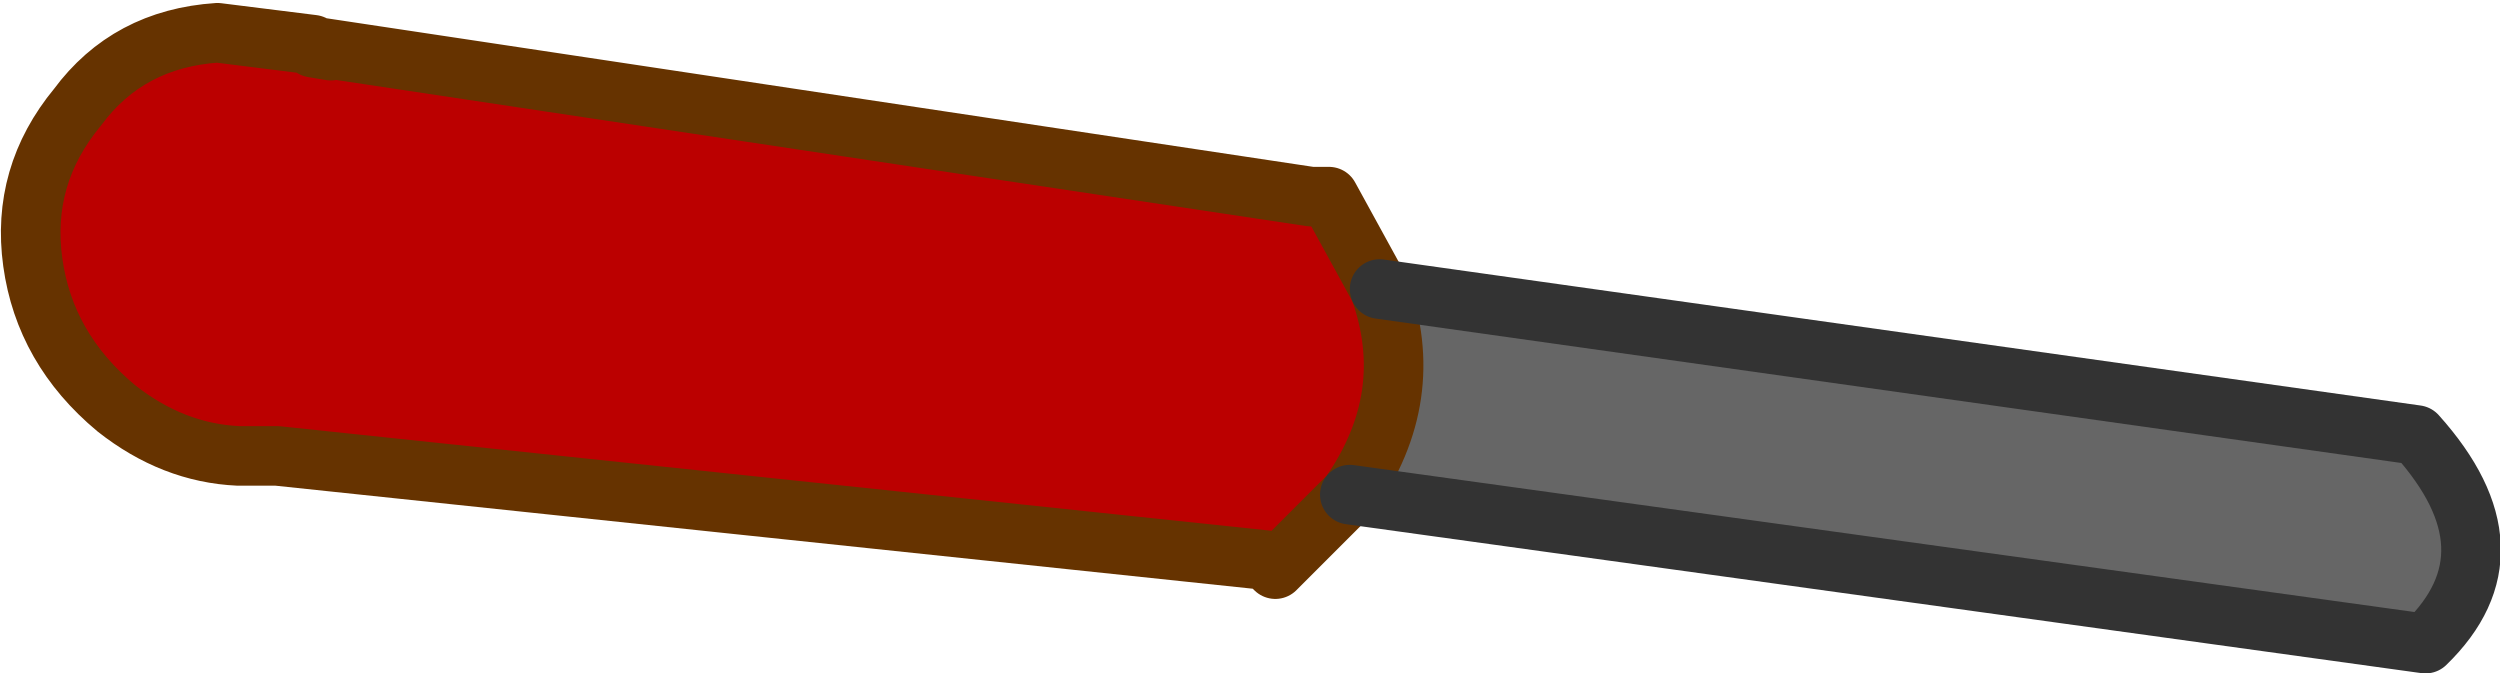
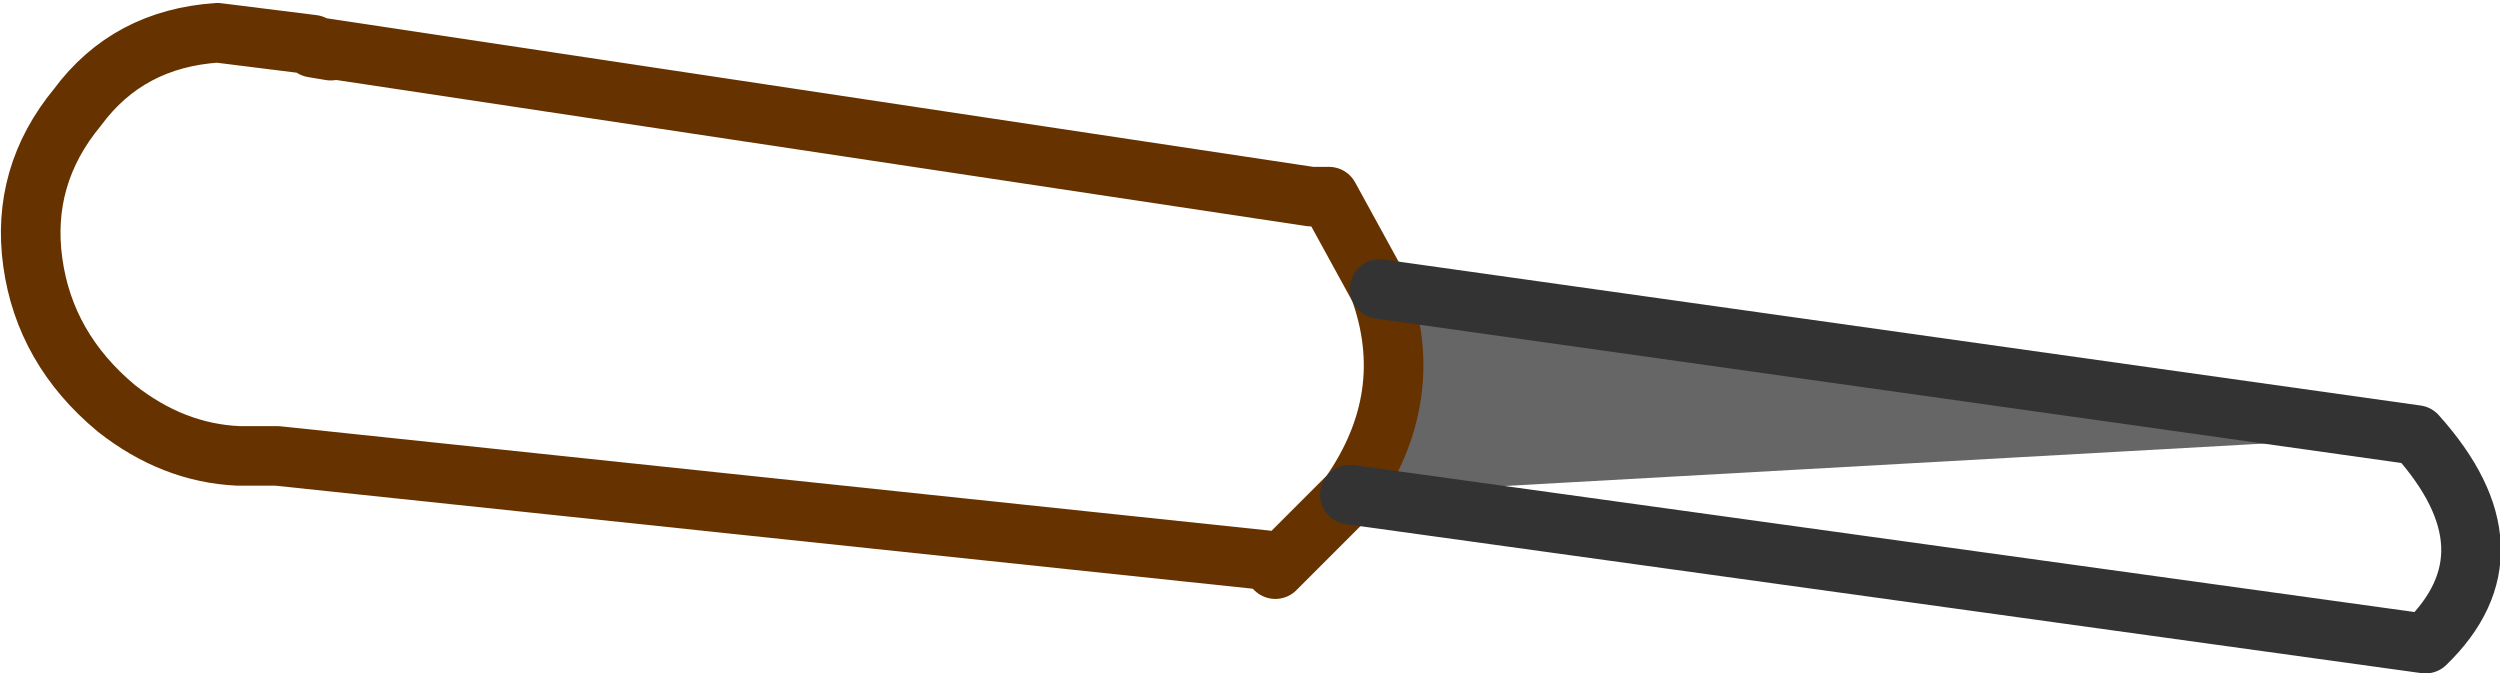
<svg xmlns="http://www.w3.org/2000/svg" height="11.3px" width="41.95px">
  <g transform="matrix(1.0, 0.0, 0.0, 1.0, 42.85, 11.3)">
-     <path d="M-20.2 -3.0 Q-19.05 -4.65 -19.7 -6.45 L-2.3 -4.0 Q-0.55 -2.05 -2.15 -0.5 L-20.2 -3.0" fill="#666666" fill-rule="evenodd" stroke="none" />
-     <path d="M-20.2 -3.0 L-21.45 -1.75 -21.6 -1.9 -38.2 -3.65 -38.3 -3.65 -38.85 -3.65 Q-39.95 -3.7 -40.9 -4.45 -42.1 -5.45 -42.3 -6.9 -42.5 -8.35 -41.55 -9.5 -40.7 -10.65 -39.2 -10.75 L-37.6 -10.55 -37.6 -10.5 -37.3 -10.45 -37.45 -10.5 -20.85 -8.0 -20.55 -8.0 -19.7 -6.45 Q-19.05 -4.65 -20.2 -3.0" fill="#bb0000" fill-rule="evenodd" stroke="none" />
+     <path d="M-20.2 -3.0 Q-19.05 -4.65 -19.7 -6.45 L-2.3 -4.0 L-20.2 -3.0" fill="#666666" fill-rule="evenodd" stroke="none" />
    <path d="M-37.45 -10.5 L-37.6 -10.55" fill="none" stroke="#000000" stroke-linecap="round" stroke-linejoin="round" stroke-width="0.05" />
    <path d="M-37.6 -10.5 L-37.45 -10.5" fill="none" stroke="#000000" stroke-linecap="round" stroke-linejoin="round" stroke-width="0.05" />
    <path d="M-19.7 -6.45 L-20.55 -8.0 -20.85 -8.0 -37.45 -10.5 -37.3 -10.45 -37.6 -10.5 -37.6 -10.55 -39.2 -10.75 Q-40.7 -10.65 -41.55 -9.5 -42.5 -8.35 -42.3 -6.9 -42.1 -5.45 -40.9 -4.45 -39.95 -3.7 -38.85 -3.65 L-38.3 -3.65 -38.2 -3.65 -21.6 -1.9 -21.45 -1.75 -20.2 -3.0 Q-19.05 -4.65 -19.7 -6.45" fill="none" stroke="#663300" stroke-linecap="round" stroke-linejoin="round" stroke-width="1.0" />
    <path d="M-19.7 -6.45 L-2.3 -4.0 Q-0.55 -2.05 -2.15 -0.5 L-20.2 -3.0" fill="none" stroke="#333333" stroke-linecap="round" stroke-linejoin="round" stroke-width="1.0" />
  </g>
</svg>